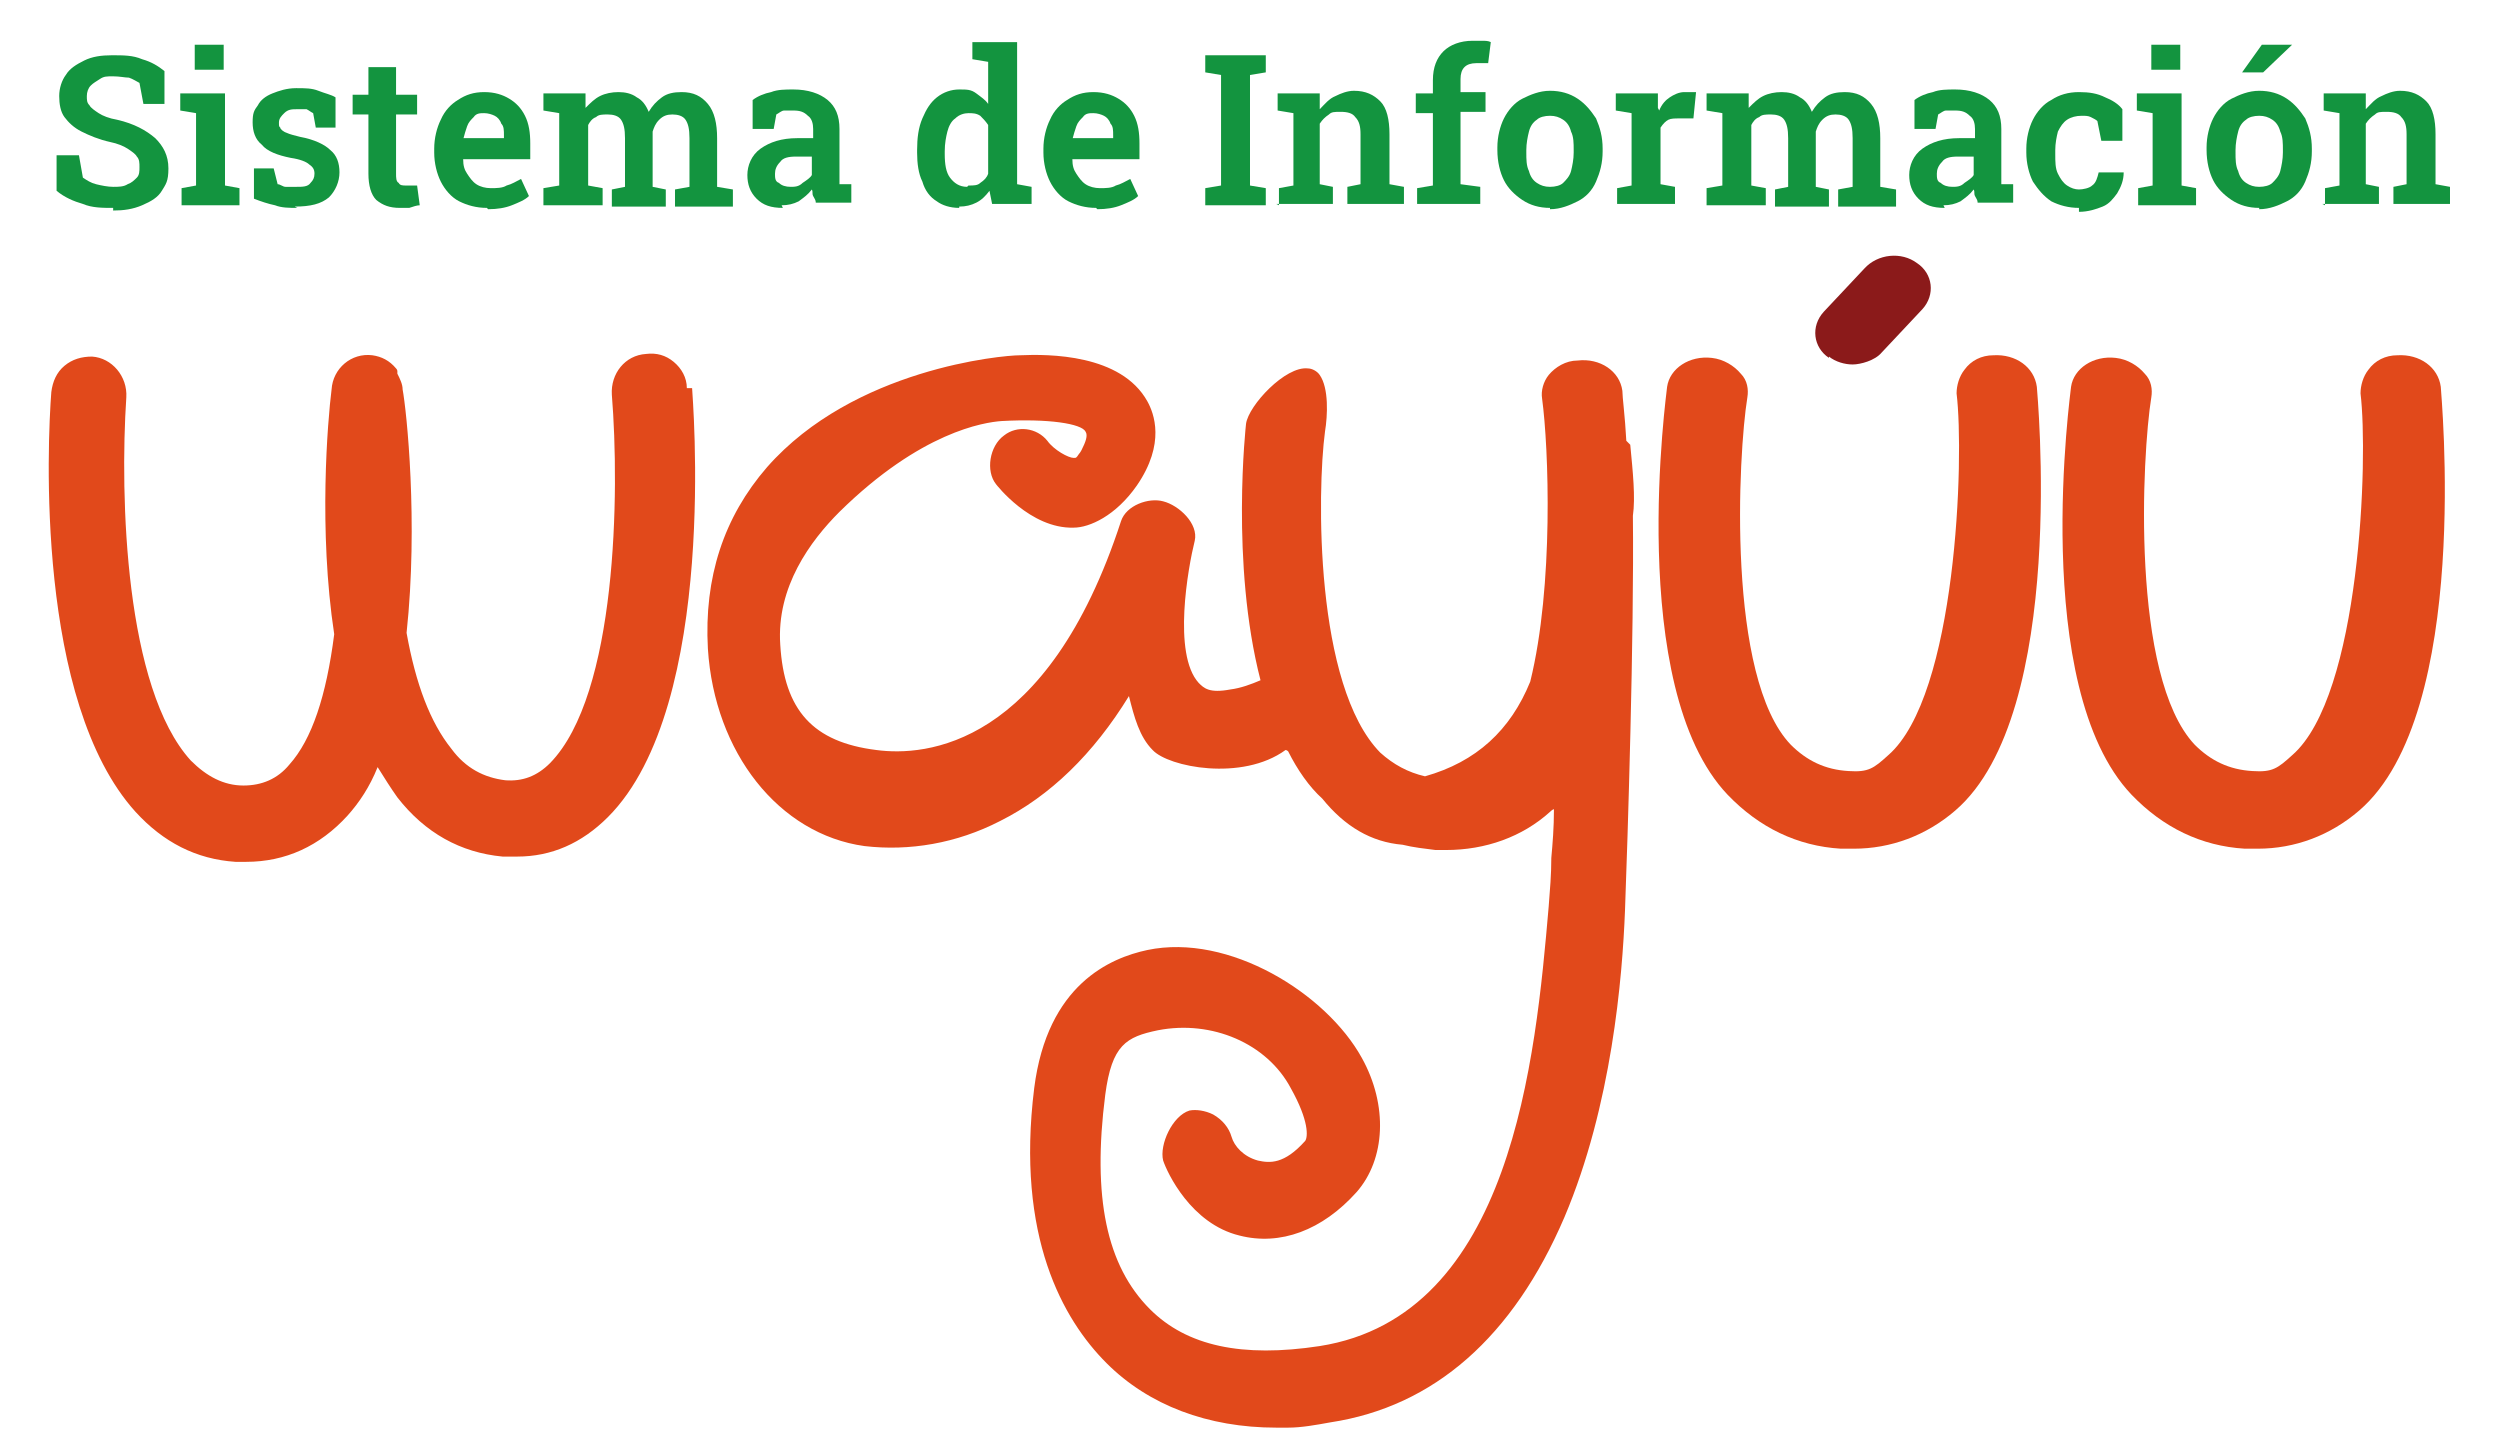
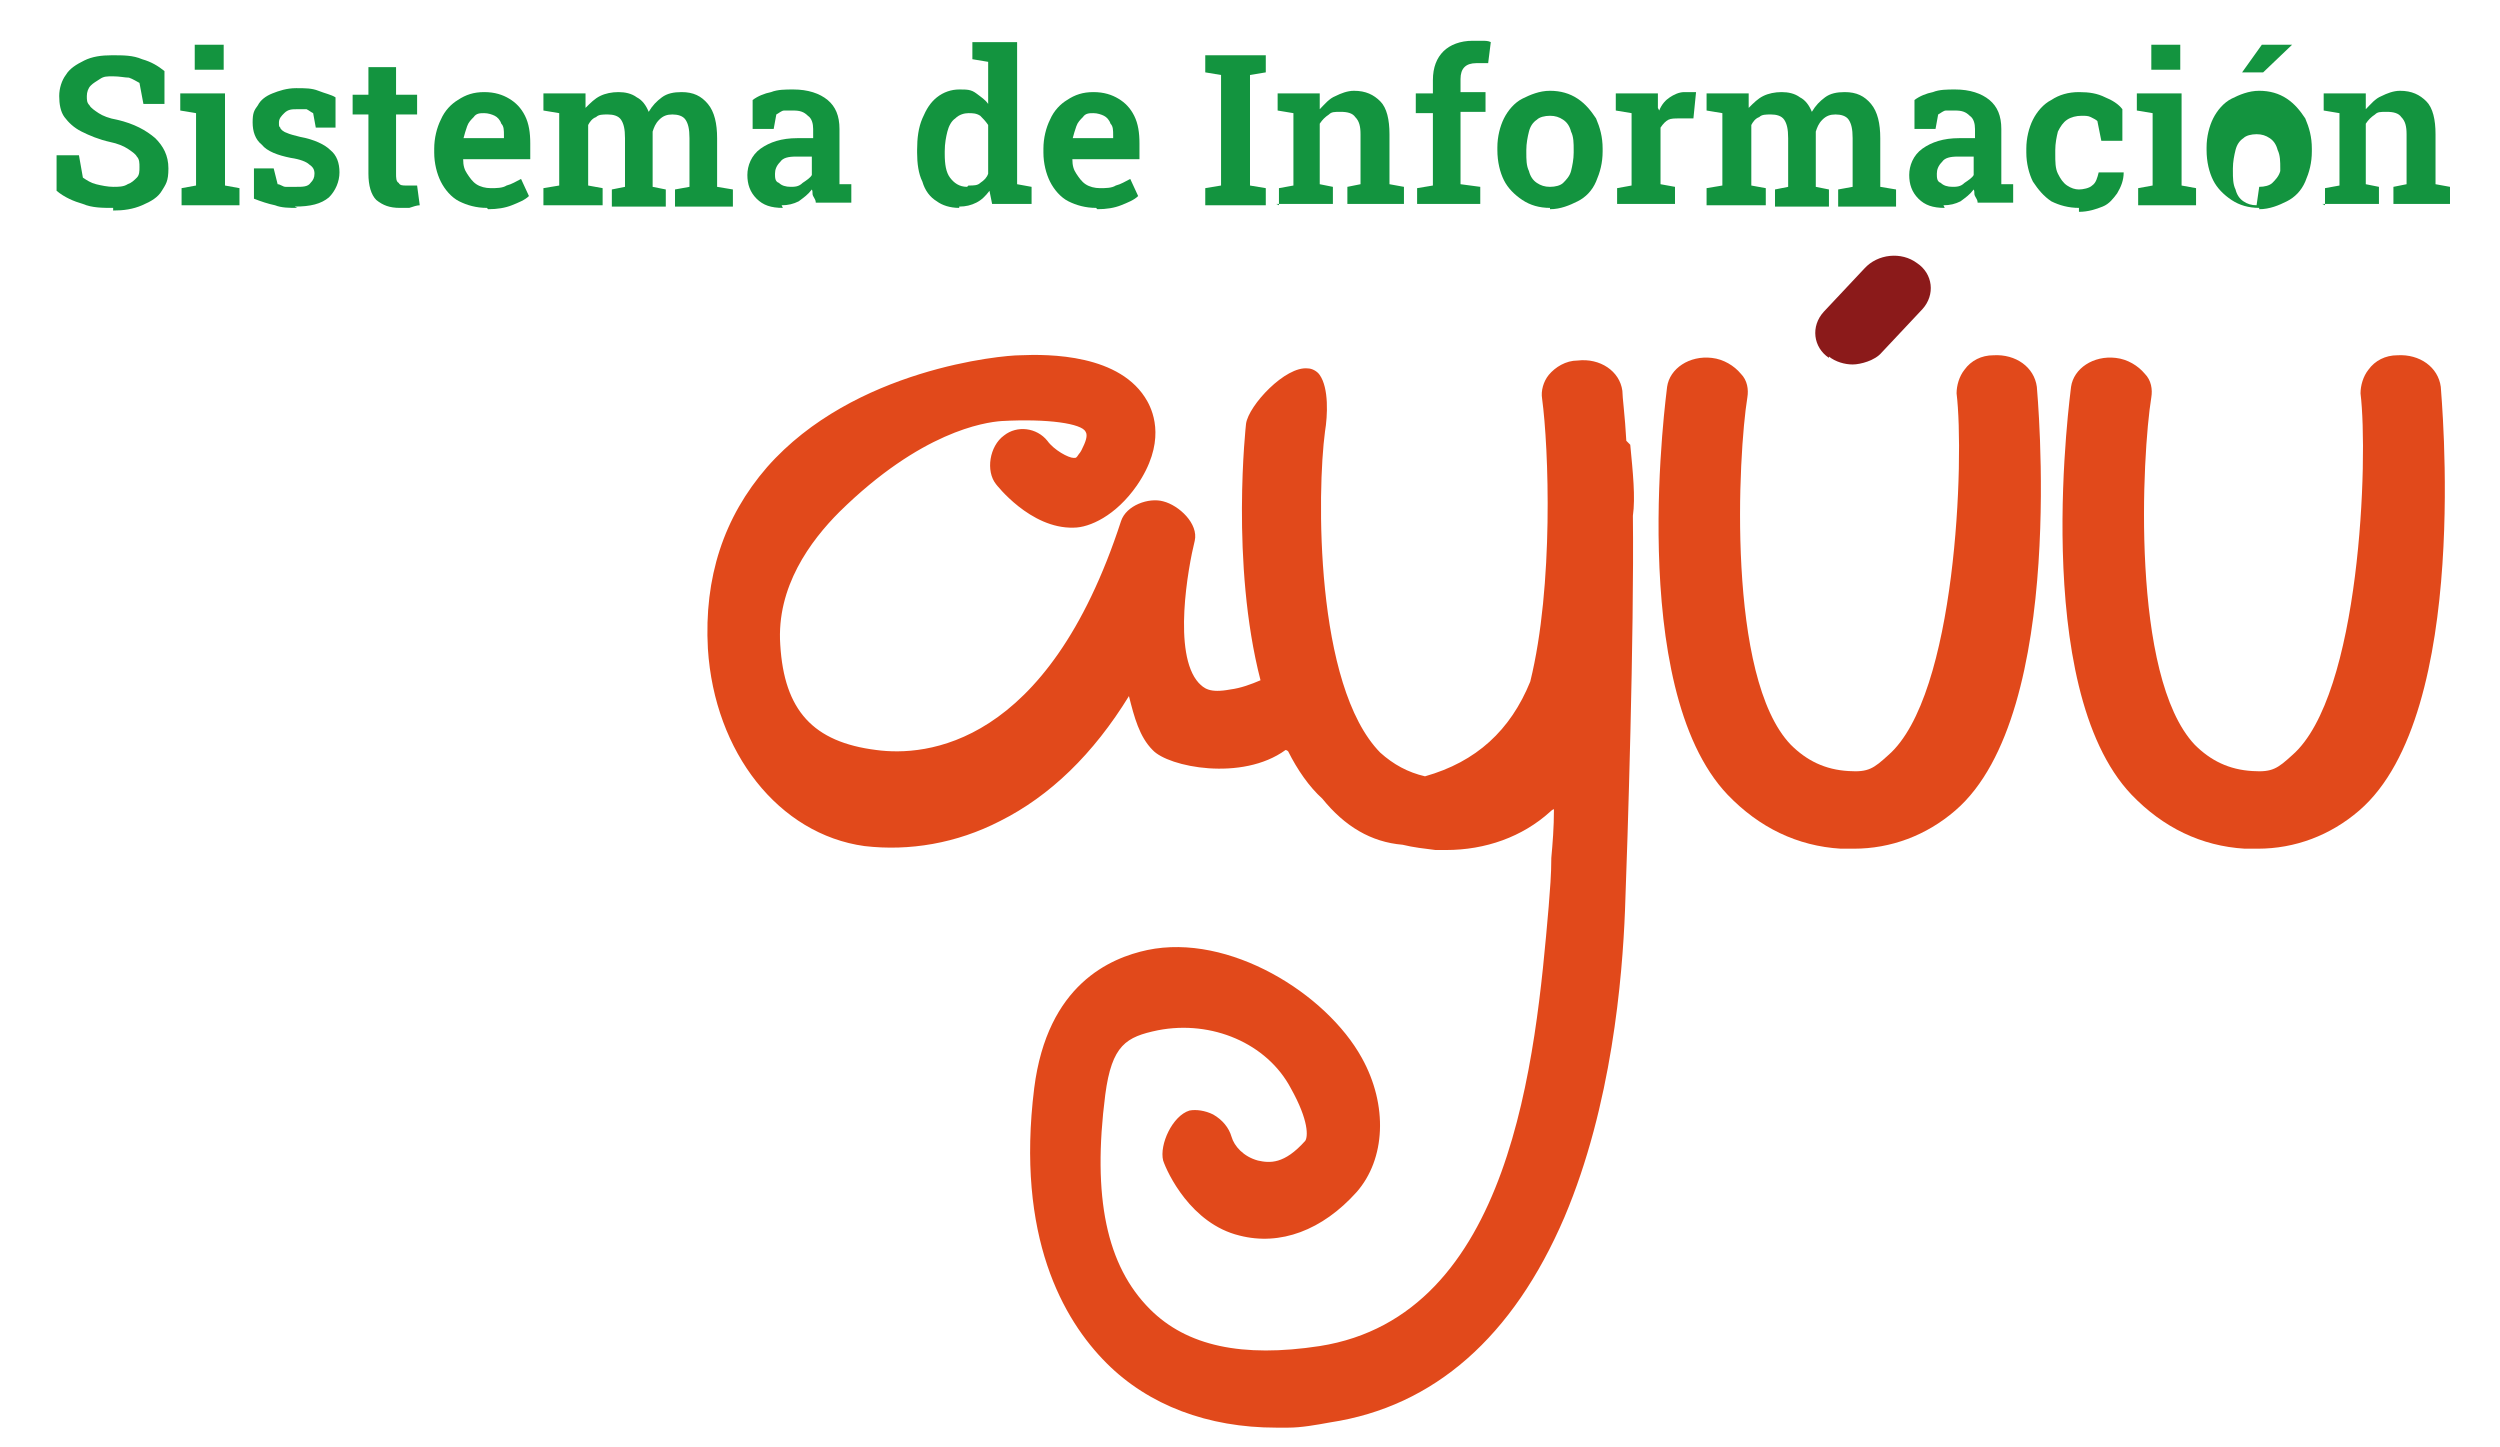
<svg xmlns="http://www.w3.org/2000/svg" id="Capa_1" version="1.1" viewBox="0 0 190 110">
  <defs>
    <style>
      .st0 {
        fill: #e1491b;
      }

      .st1 {
        fill: #13943f;
      }

      .st2 {
        fill: #8b1a1a;
      }
    </style>
  </defs>
  <g>
    <path class="st0" d="M123.6,33.5c-.1-1.9-.3-3.3-.3-3.8-.2-1.5-1.7-2.5-3.4-2.3-.9,0-1.7.5-2.2,1.1-.4.5-.6,1.2-.5,1.8.5,3.7.9,14.2-.9,21.5-1.5,3.7-4.1,6.1-8,7.2-1.3-.3-2.4-.9-3.4-1.8-5-5.1-4.8-19.9-4.2-24.4.2-1.2.3-3.3-.4-4.3-.2-.3-.6-.5-.9-.5-1.7-.2-4.5,2.8-4.7,4.2,0,0-1.2,10.6,1.1,19.5-.7.3-1.5.6-2.3.7-1.6.3-2-.1-2.4-.5h0c-2-2.2-.8-8.8-.3-10.8.3-1.3-1.2-2.7-2.4-3-1.1-.3-2.8.3-3.2,1.5-5.6,17.2-14.9,17.9-18.6,17.4-4.8-.6-7-3-7.3-8-.3-4.4,2.3-7.9,4.5-10.1,6.2-6.1,11-6.8,12.3-6.9,3.6-.2,6.1.2,6.4.8.2.3,0,.8-.3,1.4,0,0-.1.2-.2.3-.2.3-.2.3-.4.3h0c-.4,0-1.5-.6-2-1.3-.8-1-2.3-1.2-3.3-.4-1.1.8-1.4,2.7-.6,3.7,0,0,2.6,3.4,5.9,3.3,1.2,0,3.2-.9,4.8-3.2,2.2-3.2,1.3-5.5.8-6.4-2-3.6-7.5-3.6-9.7-3.5-1.3,0-12.6,1-19.2,8.5-3.3,3.8-4.8,8.4-4.5,13.8.5,7.9,5.4,14.1,11.9,15,3.4.4,7-.2,10.3-1.9,3.8-1.9,7.1-5.1,9.8-9.5.4,1.6.8,3.1,1.8,4.1,1.2,1.3,6.8,2.4,10.1,0,0,0,.1,0,.2.1.7,1.4,1.6,2.7,2.6,3.6h0c1.7,2.1,3.7,3.3,6.1,3.5.8.2,1.7.3,2.5.4.3,0,.5,0,.8,0,3,0,5.8-1,7.9-2.9,0,0,.2-.2.3-.2,0,1.4-.1,2.6-.2,3.7,0,1.3-.1,2.4-.2,3.7-1,11.6-2.8,31.1-17.4,33.4-5.9.9-10.1,0-12.9-2.8-3.3-3.3-4.4-8.5-3.4-16.3.5-3.8,1.6-4.4,4-4.9,4.1-.8,8.3,1,10.1,4.4,1.4,2.5,1.3,3.7,1.1,4-1.6,1.8-2.7,1.7-3.6,1.5-1.1-.3-1.8-1.1-2-1.8-.2-.7-.7-1.3-1.4-1.7-.6-.3-1.3-.4-1.8-.3-1.3.4-2.3,2.6-2,3.8.3.9,2.1,4.8,5.8,5.7,3.1.8,6.3-.4,8.9-3.3,2.2-2.5,2.4-6.6.4-10.2-2.7-4.9-10.1-9.5-16.3-8.2-2.8.6-7.6,2.6-8.6,10.5-1.4,11.3,2.2,17.6,5.5,20.9,3.2,3.2,7.7,4.9,12.9,4.9h.9,0c1,0,2.1-.2,3.2-.4,7.9-1.2,13.9-6.5,17.8-15.6,3.6-8.5,4.4-18.2,4.6-23.3.2-5.3.7-21,.6-30,.2-1.4,0-3.3-.2-5.4Z" />
    <path class="st0" d="M154.8,29.4c-.2-1.5-1.6-2.5-3.3-2.4-.9,0-1.7.4-2.2,1.1-.4.5-.6,1.2-.6,1.8.6,4.9,0,23-5.2,27.5h0c-1.1,1-1.5,1.3-3,1.2-1.8-.1-3.2-.8-4.4-2-4.9-5.1-4-22.1-3.3-26.4.1-.6,0-1.3-.5-1.8-.5-.6-1.3-1.1-2.2-1.2-1.7-.2-3.2.8-3.4,2.2,0,.2-3.2,22.8,4.6,31,2.4,2.5,5.3,3.9,8.6,4.1.3,0,.8,0,.8,0,0,0,.1,0,.2,0,2.8,0,5.5-1,7.7-2.9,8.6-7.4,6.2-32,6.2-32.2Z" />
    <path class="st0" d="M185.5,29.4c-.2-1.5-1.6-2.5-3.3-2.4-.9,0-1.7.4-2.2,1.1-.4.5-.6,1.2-.6,1.8.6,4.9,0,23-5.2,27.5h0c-1.1,1-1.5,1.3-3,1.2-1.8-.1-3.2-.8-4.4-2-4.9-5.2-4-22.1-3.3-26.4.1-.6,0-1.3-.5-1.8-.5-.6-1.3-1.1-2.2-1.2-1.7-.2-3.2.8-3.4,2.2,0,.2-3.2,22.8,4.6,31,2.4,2.5,5.3,3.9,8.6,4.1.3,0,.8,0,.8,0,0,0,.1,0,.2,0,2.8,0,5.5-1,7.7-2.9,8.6-7.4,6.2-31.8,6.2-32.2Z" />
-     <path class="st0" d="M52.2,29.5c0-.8-.4-1.5-1-2-.6-.5-1.3-.7-2.1-.6-1.6.1-2.7,1.5-2.6,3.1.6,7.4.4,22.8-4.7,28-1,1-2.1,1.4-3.4,1.3-1.6-.2-3-.9-4.1-2.4-1.6-2-2.7-4.9-3.4-8.8.9-8.4,0-16.9-.3-18.5,0-.4-.2-.8-.4-1.2h0c0-.1,0-.1,0-.2,0,0,0-.1-.1-.2h0c-.5-.6-1.1-.9-1.8-1-1.6-.2-3,1-3.1,2.6h0c-.3,2.4-1,10.7.2,18.6-.6,4.7-1.7,8-3.4,9.9-.9,1.1-2.1,1.6-3.5,1.6h0c-1.5,0-2.8-.7-4-1.9-5-5.5-5.4-20-4.9-27.6.1-1.6-1.1-3-2.6-3.1-.8,0-1.5.2-2.1.7-.6.5-.9,1.2-1,2h0c-.3,3.9-1.2,23.5,6.4,31.9,2.1,2.3,4.6,3.6,7.6,3.8h0s.8,0,.8,0c3,0,5.6-1.2,7.7-3.5.9-1,1.7-2.2,2.3-3.7.5.8,1,1.6,1.5,2.3,2.1,2.7,4.8,4.2,8,4.5.2,0,.5,0,.8,0,0,0,.1,0,.2,0h.1c2.6,0,4.9-1,6.9-3,8.5-8.5,6.4-32.2,6.4-32.6Z" />
    <path class="st2" d="M139,27.1c.5.4,1.2.6,1.8.6s1.7-.3,2.2-.9l3.1-3.3c1-1.1.8-2.7-.4-3.5-1.2-.9-3-.7-4,.4l-3.1,3.3c-1,1.1-.8,2.7.4,3.5Z" />
  </g>
  <g>
    <path class="st1" d="M8.6,15.8c-.8,0-1.6,0-2.3-.3-.7-.2-1.4-.5-2-1v-2.7h1.7l.3,1.7c.3.2.6.4,1,.5.4.1.9.2,1.3.2s.8,0,1.1-.2c.3-.1.5-.3.7-.5.2-.2.2-.5.2-.8s0-.6-.2-.8c-.1-.2-.4-.4-.7-.6s-.8-.4-1.3-.5c-.9-.2-1.6-.5-2.2-.8-.6-.3-1-.7-1.3-1.1-.3-.4-.4-1-.4-1.6s.2-1.2.5-1.6c.3-.5.8-.8,1.4-1.1.6-.3,1.3-.4,2.1-.4.9,0,1.6,0,2.3.3.7.2,1.2.5,1.7.9v2.5h-1.6l-.3-1.6c-.2-.1-.5-.3-.8-.4-.3,0-.7-.1-1.2-.1s-.7,0-1,.2-.5.3-.7.5c-.2.2-.3.5-.3.8s0,.5.2.7c.1.2.4.4.7.6s.8.4,1.4.5c1.3.3,2.2.8,2.9,1.4.6.6,1,1.3,1,2.3s-.2,1.2-.5,1.7-.8.8-1.5,1.1-1.4.4-2.2.4Z" />
    <path class="st1" d="M13.8,15.6v-1.3l1.1-.2v-5.5l-1.2-.2v-1.3h3.4v7l1.1.2v1.3h-4.4ZM14.8,5.3v-1.9h2.2v1.9h-2.2Z" />
    <path class="st1" d="M22.6,15.8c-.6,0-1.2,0-1.7-.2-.5-.1-1.1-.3-1.6-.5v-2.3s1.5,0,1.5,0l.3,1.2c.2,0,.4.2.6.2.2,0,.5,0,.8,0,.5,0,.9,0,1.1-.3.2-.2.3-.4.3-.7s-.1-.5-.4-.7c-.2-.2-.7-.4-1.4-.5-1-.2-1.8-.5-2.2-1-.5-.4-.7-1-.7-1.7s.1-.9.4-1.3c.2-.4.6-.7,1.1-.9.5-.2,1.1-.4,1.8-.4s1.2,0,1.7.2,1,.3,1.3.5v2.3s-1.5,0-1.5,0l-.2-1.1c-.2-.1-.3-.2-.5-.3-.2,0-.4,0-.7,0-.4,0-.7,0-1,.3-.2.2-.4.4-.4.7s0,.3.1.4c0,.1.2.3.5.4.2.1.6.2,1,.3,1.1.2,1.9.6,2.3,1,.5.4.7,1,.7,1.7s-.3,1.4-.8,1.9c-.6.5-1.4.7-2.6.7Z" />
    <path class="st1" d="M30.4,15.8c-.8,0-1.3-.2-1.8-.6-.4-.4-.6-1.1-.6-2v-4.5h-1.2v-1.5h1.2v-2.1h2.1v2.1h1.6v1.5h-1.6v4.5c0,.3,0,.6.2.7.1.2.3.2.6.2s.3,0,.4,0c.2,0,.3,0,.4,0l.2,1.5c-.2,0-.5.1-.8.2-.3,0-.6,0-.8,0Z" />
    <path class="st1" d="M37,15.8c-.8,0-1.5-.2-2.1-.5s-1.1-.9-1.4-1.5c-.3-.6-.5-1.4-.5-2.2v-.3c0-.8.2-1.6.5-2.2.3-.7.8-1.2,1.3-1.5.6-.4,1.2-.6,2-.6s1.4.2,1.9.5c.5.3.9.7,1.2,1.3.3.6.4,1.3.4,2.1v1.2h-5.1c0,.5.1.8.3,1.1.2.3.4.6.7.8.3.2.7.3,1.1.3s.9,0,1.2-.2c.4-.1.7-.3,1.1-.5l.6,1.3c-.3.3-.8.5-1.3.7s-1.1.3-1.8.3ZM35.2,10.5h3.1v-.2c0-.4,0-.7-.2-.9-.1-.3-.3-.5-.5-.6s-.5-.2-.8-.2-.6,0-.8.3c-.2.2-.4.4-.5.7-.1.3-.2.6-.3,1h0Z" />
    <path class="st1" d="M41.3,15.6v-1.3l1.2-.2v-5.5l-1.2-.2v-1.3h3.2v1.1c.4-.4.7-.7,1.1-.9.4-.2.9-.3,1.4-.3s1,.1,1.4.4c.4.2.7.6.9,1.1.3-.5.6-.8,1-1.1s.9-.4,1.5-.4c.9,0,1.5.3,2,.9.5.6.7,1.5.7,2.6v3.7l1.2.2v1.3h-4.4v-1.3l1.1-.2v-3.7c0-.7-.1-1.1-.3-1.4-.2-.3-.6-.4-1-.4s-.7.1-1,.4-.4.6-.5.9v4.2l1,.2v1.3h-4.1v-1.3l1-.2v-3.7c0-.7-.1-1.1-.3-1.4-.2-.3-.6-.4-1-.4s-.7,0-.9.2c-.3.1-.5.4-.6.6v4.6l1.1.2v1.3h-4.3Z" />
    <path class="st1" d="M59.5,15.8c-.9,0-1.5-.2-2-.7s-.7-1.1-.7-1.8.3-1.5,1-2,1.6-.8,2.8-.8h1.2v-.7c0-.4-.1-.8-.4-1-.3-.3-.6-.4-1.1-.4s-.5,0-.7,0c-.2,0-.4.2-.6.3l-.2,1.1h-1.6v-2.2c.4-.3.9-.5,1.4-.6.5-.2,1.1-.2,1.7-.2,1.1,0,2,.3,2.6.8.6.5.9,1.2.9,2.2v3.6c0,.1,0,.2,0,.3s0,.2,0,.3h.9v1.4h-2.7c0-.2-.1-.3-.2-.5s0-.3-.1-.5c-.3.4-.6.6-1,.9-.4.2-.8.3-1.3.3ZM60,14.2c.4,0,.7,0,1-.3.3-.2.6-.4.7-.6v-1.4h-1.2c-.6,0-1,.1-1.2.4-.3.3-.4.6-.4.9s0,.6.3.7c.2.2.5.3.9.3Z" />
    <path class="st1" d="M72.9,15.8c-.7,0-1.3-.2-1.7-.5-.5-.3-.9-.8-1.1-1.5-.3-.6-.4-1.4-.4-2.2v-.2c0-.9.1-1.7.4-2.4.3-.7.6-1.2,1.1-1.6.5-.4,1.1-.6,1.7-.6s.9,0,1.3.3.7.5.9.8v-3.2l-1.2-.2v-1.3h3.4v10.8l1.1.2v1.3h-3l-.2-1c-.3.4-.6.7-1,.9-.4.2-.8.3-1.3.3ZM73.6,14.1c.4,0,.7,0,.9-.2.3-.2.5-.4.6-.7v-3.7c-.2-.3-.4-.5-.6-.7-.3-.2-.6-.2-.9-.2s-.7.1-1,.4c-.3.2-.5.6-.6,1-.1.4-.2.9-.2,1.5v.2c0,.8.1,1.4.4,1.8.3.4.7.7,1.3.7Z" />
    <path class="st1" d="M83.3,15.8c-.8,0-1.5-.2-2.1-.5s-1.1-.9-1.4-1.5c-.3-.6-.5-1.4-.5-2.2v-.3c0-.8.2-1.6.5-2.2.3-.7.8-1.2,1.3-1.5.6-.4,1.2-.6,2-.6s1.4.2,1.9.5c.5.3.9.7,1.2,1.3.3.6.4,1.3.4,2.1v1.2h-5.1c0,.5.1.8.3,1.1.2.3.4.6.7.8.3.2.7.3,1.1.3s.9,0,1.2-.2c.4-.1.7-.3,1.1-.5l.6,1.3c-.3.3-.8.5-1.3.7s-1.1.3-1.8.3ZM81.5,10.5h3.1v-.2c0-.4,0-.7-.2-.9-.1-.3-.3-.5-.5-.6s-.5-.2-.8-.2-.6,0-.8.3c-.2.2-.4.4-.5.7-.1.3-.2.6-.3,1h0Z" />
    <path class="st1" d="M91.6,15.6v-1.3l1.2-.2V5.7l-1.2-.2v-1.3h4.6v1.3l-1.2.2v8.4l1.2.2v1.3h-4.6Z" />
    <path class="st1" d="M97.2,15.6v-1.3l1.1-.2v-5.5l-1.2-.2v-1.3h3.2v1.2c.4-.4.7-.8,1.2-1,.4-.2.9-.4,1.4-.4.9,0,1.5.3,2,.8.5.5.7,1.4.7,2.5v3.8l1.1.2v1.3h-4.3v-1.3l1-.2v-3.8c0-.6-.1-1-.4-1.3-.2-.3-.6-.4-1.1-.4s-.7,0-.9.2c-.3.2-.5.4-.7.7v4.6l1,.2v1.3h-4.3Z" />
    <path class="st1" d="M107.7,15.6v-1.3l1.2-.2v-5.5h-1.3v-1.5h1.3v-1c0-1,.3-1.7.8-2.2.5-.5,1.3-.8,2.2-.8s.5,0,.7,0c.3,0,.5,0,.7.1l-.2,1.6c-.1,0-.3,0-.4,0-.2,0-.3,0-.5,0-.4,0-.7.1-.9.3-.2.2-.3.5-.3.9v1h1.9v1.5h-1.9v5.5l1.5.2v1.3h-4.8Z" />
    <path class="st1" d="M117.8,15.8c-.8,0-1.5-.2-2.1-.6s-1.1-.9-1.4-1.5-.5-1.4-.5-2.3v-.2c0-.8.2-1.6.5-2.2s.8-1.2,1.4-1.5,1.3-.6,2.1-.6,1.5.2,2.1.6,1,.9,1.4,1.5c.3.7.5,1.4.5,2.3v.2c0,.9-.2,1.6-.5,2.3-.3.7-.8,1.2-1.4,1.5s-1.3.6-2.1.6ZM117.8,14.2c.4,0,.8-.1,1-.3s.5-.5.6-.9c.1-.4.2-.9.2-1.4v-.2c0-.5,0-1-.2-1.4-.1-.4-.3-.7-.6-.9s-.6-.3-1-.3-.8.1-1,.3c-.3.2-.5.5-.6.9-.1.4-.2.9-.2,1.4v.2c0,.5,0,1,.2,1.4.1.4.3.7.6.9.3.2.6.3,1,.3Z" />
    <path class="st1" d="M122.9,15.6v-1.3l1.1-.2v-5.5l-1.2-.2v-1.3h3.2v1.1c0,0,.1.2.1.2.2-.5.5-.8.8-1,.3-.2.7-.4,1.1-.4s.3,0,.5,0c.2,0,.3,0,.4,0l-.2,2h-1.1c-.3,0-.6,0-.8.1-.2.1-.4.3-.6.6v4.3l1.1.2v1.3h-4.4Z" />
    <path class="st1" d="M129.7,15.6v-1.3l1.2-.2v-5.5l-1.2-.2v-1.3h3.2v1.1c.4-.4.7-.7,1.1-.9.4-.2.9-.3,1.4-.3s1,.1,1.4.4c.4.2.7.6.9,1.1.3-.5.6-.8,1-1.1s.9-.4,1.5-.4c.9,0,1.5.3,2,.9.5.6.7,1.5.7,2.6v3.7l1.2.2v1.3h-4.4v-1.3l1.1-.2v-3.7c0-.7-.1-1.1-.3-1.4-.2-.3-.6-.4-1-.4s-.7.1-1,.4-.4.6-.5.9v4.2l1,.2v1.3h-4.1v-1.3l1-.2v-3.7c0-.7-.1-1.1-.3-1.4-.2-.3-.6-.4-1-.4s-.7,0-.9.2c-.3.1-.5.4-.6.6v4.6l1.1.2v1.3h-4.3Z" />
    <path class="st1" d="M147.8,15.8c-.9,0-1.5-.2-2-.7s-.7-1.1-.7-1.8.3-1.5,1-2,1.6-.8,2.8-.8h1.2v-.7c0-.4-.1-.8-.4-1-.3-.3-.6-.4-1.1-.4s-.5,0-.7,0c-.2,0-.4.2-.6.3l-.2,1.1h-1.6v-2.2c.4-.3.9-.5,1.4-.6.5-.2,1.1-.2,1.7-.2,1.1,0,2,.3,2.6.8.6.5.9,1.2.9,2.2v3.6c0,.1,0,.2,0,.3s0,.2,0,.3h.9v1.4h-2.7c0-.2-.1-.3-.2-.5s0-.3-.1-.5c-.3.4-.6.6-1,.9-.4.2-.8.3-1.3.3ZM148.3,14.2c.4,0,.7,0,1-.3.3-.2.6-.4.7-.6v-1.4h-1.2c-.6,0-1,.1-1.2.4-.3.3-.4.6-.4.9s0,.6.3.7c.2.2.5.3.9.3Z" />
    <path class="st1" d="M158,15.8c-.8,0-1.5-.2-2.1-.5-.6-.4-1-.9-1.4-1.5-.3-.6-.5-1.4-.5-2.2v-.3c0-.8.2-1.6.5-2.2.3-.6.8-1.2,1.4-1.5.6-.4,1.3-.6,2.1-.6s1.4.1,2,.4c.5.2,1,.5,1.3.9v2.4h-1.6l-.3-1.5c-.1-.1-.3-.2-.5-.3s-.4-.1-.7-.1c-.4,0-.8.1-1.1.3-.3.2-.5.5-.7.9-.1.4-.2.9-.2,1.4v.3c0,.6,0,1.1.2,1.5.2.4.4.7.7.9.3.2.6.3.9.3s.8-.1,1-.3c.3-.2.4-.6.5-1h1.9c0,.6-.2,1.1-.5,1.6-.3.4-.6.8-1.1,1-.5.2-1.1.4-1.8.4Z" />
    <path class="st1" d="M162.5,15.6v-1.3l1.1-.2v-5.5l-1.2-.2v-1.3h3.4v7l1.1.2v1.3h-4.4ZM163.5,5.3v-1.9h2.2v1.9h-2.2Z" />
-     <path class="st1" d="M171.7,15.8c-.8,0-1.5-.2-2.1-.6s-1.1-.9-1.4-1.5-.5-1.4-.5-2.3v-.2c0-.8.2-1.6.5-2.2s.8-1.2,1.4-1.5,1.3-.6,2.1-.6,1.5.2,2.1.6,1,.9,1.4,1.5c.3.7.5,1.4.5,2.3v.2c0,.9-.2,1.6-.5,2.3-.3.7-.8,1.2-1.4,1.5s-1.3.6-2.1.6ZM171.7,14.2c.4,0,.8-.1,1-.3s.5-.5.6-.9c.1-.4.2-.9.2-1.4v-.2c0-.5,0-1-.2-1.4-.1-.4-.3-.7-.6-.9s-.6-.3-1-.3-.8.1-1,.3c-.3.2-.5.5-.6.9-.1.4-.2.9-.2,1.4v.2c0,.5,0,1,.2,1.4.1.4.3.7.6.9.3.2.6.3,1,.3ZM170.4,5.5l1.5-2.1h2.3s-2.2,2.1-2.2,2.1h-1.7Z" />
+     <path class="st1" d="M171.7,15.8c-.8,0-1.5-.2-2.1-.6s-1.1-.9-1.4-1.5-.5-1.4-.5-2.3v-.2c0-.8.2-1.6.5-2.2s.8-1.2,1.4-1.5,1.3-.6,2.1-.6,1.5.2,2.1.6,1,.9,1.4,1.5c.3.7.5,1.4.5,2.3v.2c0,.9-.2,1.6-.5,2.3-.3.7-.8,1.2-1.4,1.5s-1.3.6-2.1.6ZM171.7,14.2c.4,0,.8-.1,1-.3s.5-.5.6-.9v-.2c0-.5,0-1-.2-1.4-.1-.4-.3-.7-.6-.9s-.6-.3-1-.3-.8.1-1,.3c-.3.2-.5.5-.6.9-.1.4-.2.9-.2,1.4v.2c0,.5,0,1,.2,1.4.1.4.3.7.6.9.3.2.6.3,1,.3ZM170.4,5.5l1.5-2.1h2.3s-2.2,2.1-2.2,2.1h-1.7Z" />
    <path class="st1" d="M176.7,15.6v-1.3l1.1-.2v-5.5l-1.2-.2v-1.3h3.2v1.2c.4-.4.7-.8,1.2-1,.4-.2.9-.4,1.4-.4.9,0,1.5.3,2,.8.5.5.7,1.4.7,2.5v3.8l1.1.2v1.3h-4.3v-1.3l1-.2v-3.8c0-.6-.1-1-.4-1.3-.2-.3-.6-.4-1.1-.4s-.7,0-.9.2c-.3.2-.5.4-.7.7v4.6l1,.2v1.3h-4.3Z" />
  </g>
</svg>